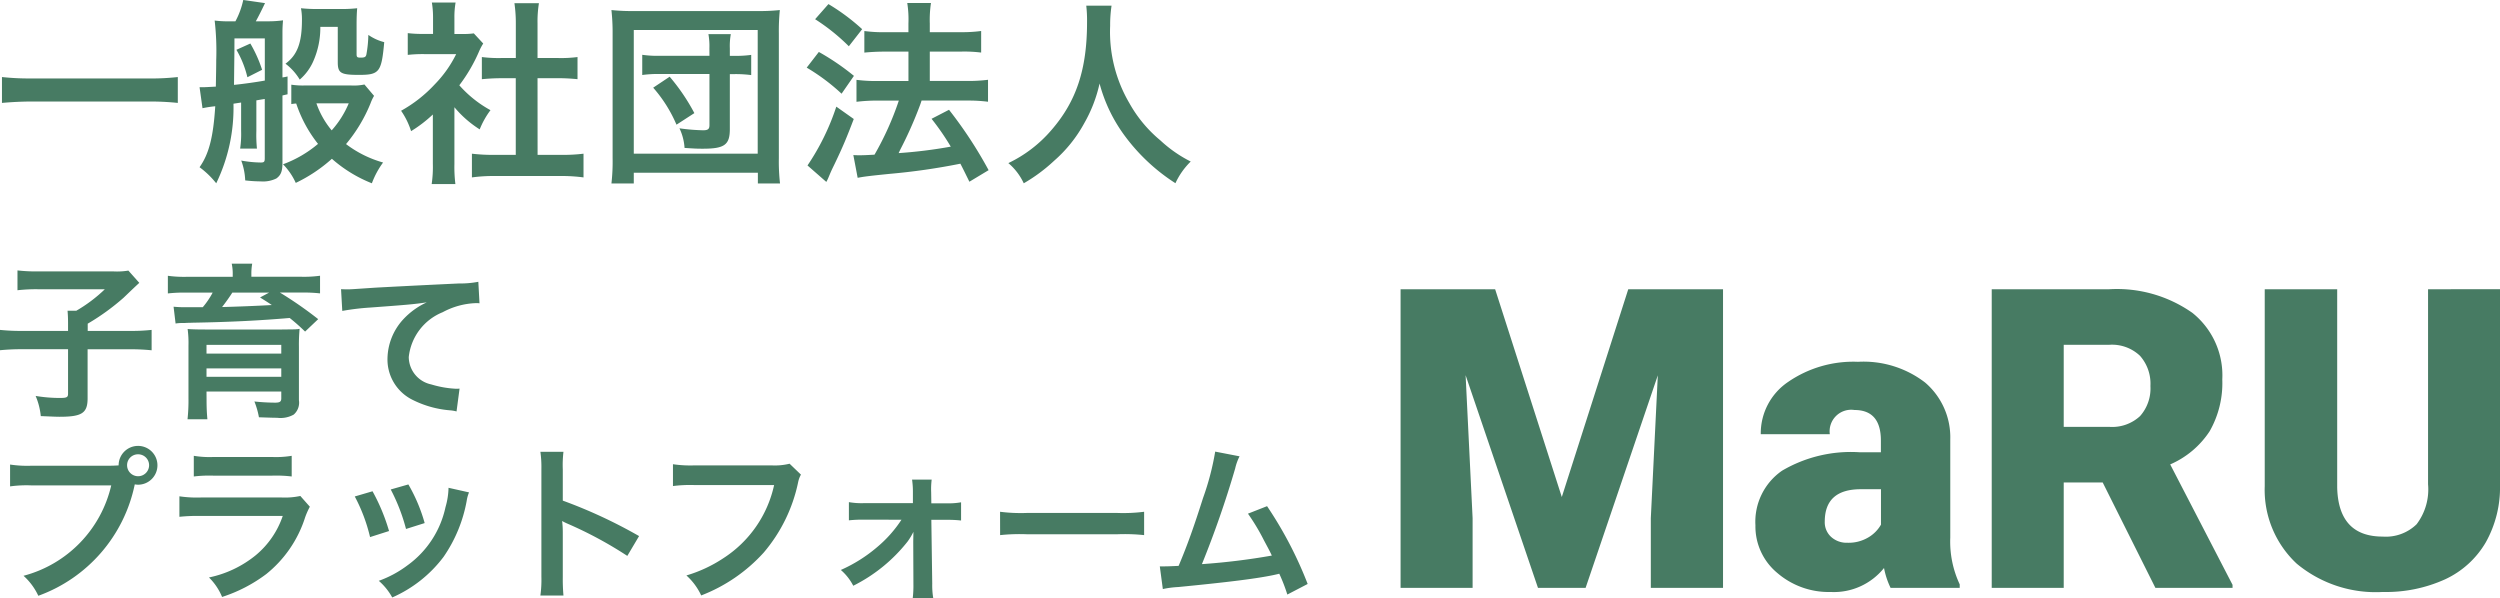
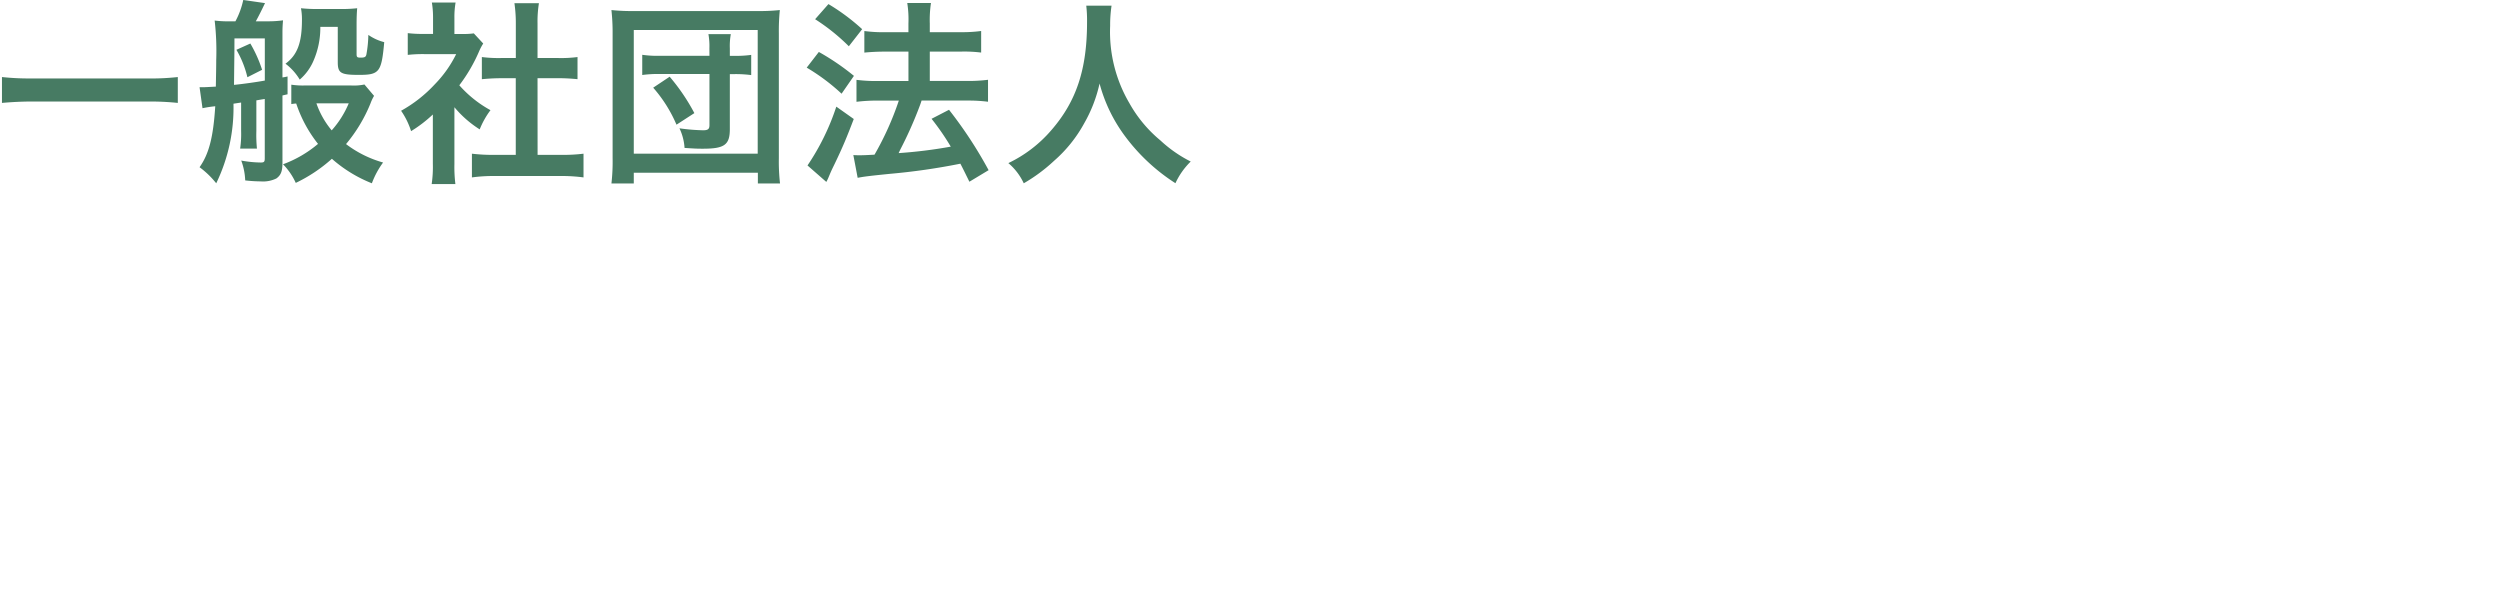
<svg xmlns="http://www.w3.org/2000/svg" width="178.539" height="42.717" viewBox="0 0 178.539 42.717">
  <g id="グループ_147" data-name="グループ 147" transform="translate(-7958.588 -12248.016)">
-     <path id="パス_686" data-name="パス 686" d="M5.448-5.352H2.256A14.557,14.557,0,0,1,.588-5.424v1.452A15.339,15.339,0,0,1,2.22-4.044H5.448V-.876c0,.264-.084.312-.576.312a10.584,10.584,0,0,1-1.74-.144A4.83,4.83,0,0,1,3.5.732c.864.036,1.1.048,1.344.048,1.6,0,2-.264,2-1.32v-3.5h2.94a14.724,14.724,0,0,1,1.632.072V-5.424a13.439,13.439,0,0,1-1.632.072H6.852v-.516A16.321,16.321,0,0,0,9.408-7.716c.816-.78.816-.78,1.128-1.068l-.78-.876a4.91,4.91,0,0,1-1.044.06H3.276a11.8,11.8,0,0,1-1.44-.072v1.416a11.88,11.88,0,0,1,1.452-.072H8.076a10.539,10.539,0,0,1-2.04,1.536H5.412c.024.276.036.528.036.912Zm11.76-3.864h-3.24a8.557,8.557,0,0,1-1.392-.072v1.26a10.332,10.332,0,0,1,1.3-.06h1.9a5.723,5.723,0,0,1-.708,1.044H13.932a8.452,8.452,0,0,1-.948-.036l.144,1.2a2.855,2.855,0,0,1,.432-.036,3.17,3.17,0,0,0,.384-.012c.216,0,.4-.012.516-.012,2.628-.048,4.74-.156,6.816-.336a14.257,14.257,0,0,1,1.1.972l.936-.888a27.507,27.507,0,0,0-2.736-1.9h1.584a10.483,10.483,0,0,1,1.284.06v-1.26a8.406,8.406,0,0,1-1.368.072H18.54v-.156a4.036,4.036,0,0,1,.06-.78H17.136a3.415,3.415,0,0,1,.072.792Zm2.6,1.128-.648.348c.42.264.54.336.84.54-1.008.06-2.58.12-3.552.144.264-.336.576-.78.732-1.032ZM15.336-1.02h5.34v.48c0,.24-.1.312-.444.312a14.734,14.734,0,0,1-1.476-.084A5.774,5.774,0,0,1,19.08.816c.708.024,1.032.036,1.3.036A1.914,1.914,0,0,0,21.564.624,1.127,1.127,0,0,0,21.936-.4V-4.212A12.017,12.017,0,0,1,21.984-5.5c-.06.012-.108.012-.144.024a1.3,1.3,0,0,0-.156.012l-1,.012h-5.34c-.648,0-1.068-.012-1.356-.036a7.77,7.77,0,0,1,.06,1.2V-.552A12.561,12.561,0,0,1,13.98.96H15.4c-.036-.372-.06-.8-.06-1.356Zm0-1.656h5.34v.6h-5.34Zm5.34-1.056h-5.34v-.624h5.34ZM25.032-6.78a17.419,17.419,0,0,1,1.992-.24c2.6-.192,3.072-.228,4.044-.372a5.289,5.289,0,0,0-1.668,1.2A4.23,4.23,0,0,0,28.26-3.36,3.211,3.211,0,0,0,29.976-.468a7.219,7.219,0,0,0,2.808.792A2.549,2.549,0,0,1,33.192.4l.216-1.632c-.12.012-.228.012-.24.012a7.282,7.282,0,0,1-1.788-.312,2.015,2.015,0,0,1-1.6-1.956,3.9,3.9,0,0,1,2.424-3.2,5.367,5.367,0,0,1,2.376-.648,1.858,1.858,0,0,1,.252.012l-.084-1.536a6.775,6.775,0,0,1-1.38.12c-3.324.156-5.316.264-5.988.3-1.764.12-1.764.12-1.98.12-.06,0-.192,0-.456-.012ZM2.844,4.276a8.222,8.222,0,0,1-1.536-.084v1.56A8.646,8.646,0,0,1,2.82,5.68H8.532a8.7,8.7,0,0,1-6.264,6.456,4.416,4.416,0,0,1,1.056,1.428,10.763,10.763,0,0,0,6.888-7.956,1.64,1.64,0,0,0,.228.024,1.386,1.386,0,1,0-1.38-1.38c-.2.012-.348.024-.708.024Zm7.6-.816a.781.781,0,0,1,.792.78.786.786,0,1,1-1.572,0A.778.778,0,0,1,10.44,3.46Zm3.984,1.584a9.228,9.228,0,0,1,1.38-.06H20.04a9.228,9.228,0,0,1,1.38.06V3.568a6.828,6.828,0,0,1-1.4.084H15.828a6.828,6.828,0,0,1-1.4-.084Zm7.608,1.392a5.249,5.249,0,0,1-1.356.108H14.964A8.518,8.518,0,0,1,13.4,6.46V7.924a12.208,12.208,0,0,1,1.536-.06h5.844a6.244,6.244,0,0,1-1.932,2.808,7.793,7.793,0,0,1-3.336,1.584,4.181,4.181,0,0,1,.936,1.392A10.679,10.679,0,0,0,19.6,12.016,8.485,8.485,0,0,0,22.38,7.96a5.41,5.41,0,0,1,.336-.756Zm3.888.036a12.005,12.005,0,0,1,1.092,2.9l1.356-.432A13.842,13.842,0,0,0,27.192,6.1Zm2.568-.5a13.2,13.2,0,0,1,1.092,2.82l1.332-.42a11.789,11.789,0,0,0-1.164-2.76Zm4.128-.12a5.323,5.323,0,0,1-.216,1.38,6.9,6.9,0,0,1-2.724,4.164,7.784,7.784,0,0,1-2.04,1.1,4.359,4.359,0,0,1,.96,1.188,9.211,9.211,0,0,0,3.66-2.892,10.244,10.244,0,0,0,1.656-4,2.525,2.525,0,0,1,.168-.612Zm8.208,7.692a13.192,13.192,0,0,1-.048-1.332V9.04a6.2,6.2,0,0,0-.048-.816,3.877,3.877,0,0,0,.408.2,28.391,28.391,0,0,1,4.248,2.292l.84-1.416a35.255,35.255,0,0,0-5.448-2.532V4.54a8.044,8.044,0,0,1,.048-1.26H39.18A7.713,7.713,0,0,1,39.252,4.5V12.2a8.084,8.084,0,0,1-.072,1.344ZM56.976,4.132a4.386,4.386,0,0,1-1.284.12H50.184a8.453,8.453,0,0,1-1.536-.084v1.56a9.526,9.526,0,0,1,1.512-.072h5.712a8.314,8.314,0,0,1-3.636,5.232,9.763,9.763,0,0,1-2.628,1.224,4.416,4.416,0,0,1,1.056,1.428,11.684,11.684,0,0,0,4.464-3.06,11.28,11.28,0,0,0,2.46-5.028,1.8,1.8,0,0,1,.2-.54Zm7.992,4A8.875,8.875,0,0,1,63.216,10.1a10.534,10.534,0,0,1-2.58,1.62,3.767,3.767,0,0,1,.888,1.128,11.452,11.452,0,0,0,3.888-3.168A4.712,4.712,0,0,0,65.82,9c0,.144-.012.612-.012.744l.012,3a7.449,7.449,0,0,1-.048.984h1.464a5.491,5.491,0,0,1-.072-1.02L67.1,8.14h1.032a8.7,8.7,0,0,1,1.092.048v-1.3a5.162,5.162,0,0,1-1.08.072H67.1l-.012-.792a5.546,5.546,0,0,1,.036-.9h-1.4a6.243,6.243,0,0,1,.06.948v.732H62.292a5.162,5.162,0,0,1-1.08-.072v1.3a8.987,8.987,0,0,1,1.08-.048Zm7.044,1.1a13.173,13.173,0,0,1,1.956-.06H80.34a13.173,13.173,0,0,1,1.956.06V7.564a11.785,11.785,0,0,1-1.944.084h-6.4a11.785,11.785,0,0,1-1.944-.084Zm15.36-5.964A18.979,18.979,0,0,1,86.5,6.592c-.624,1.968-1.1,3.324-1.74,4.836-.5.024-.792.036-1.032.036h-.312l.216,1.62a6.564,6.564,0,0,1,1.092-.144c3.588-.348,5.58-.6,6.792-.852.276-.06.276-.06.432-.1a12.29,12.29,0,0,1,.576,1.488l1.452-.756a28.069,28.069,0,0,0-2.9-5.556L89.712,7.7A14.9,14.9,0,0,1,90.852,9.6c.288.54.432.8.564,1.092a47.425,47.425,0,0,1-4.992.612A71.272,71.272,0,0,0,88.8,4.468a3.673,3.673,0,0,1,.312-.864Z" transform="translate(7958 12277)" fill="#477b63" />
    <path id="パス_685" data-name="パス 685" d="M13.286-6.482a16.893,16.893,0,0,1-2.128.1H2.87a18.054,18.054,0,0,1-2.142-.1v1.848c.63-.056,1.358-.1,2.142-.1h8.288a19.088,19.088,0,0,1,2.128.1Zm4.186-1.946a7.177,7.177,0,0,1,.784,1.96L19.306-7a9.376,9.376,0,0,0-.84-1.876ZM15.05-4.256a7.955,7.955,0,0,1,.91-.14c-.14,2.212-.448,3.4-1.12,4.354a6.277,6.277,0,0,1,1.19,1.148,12.367,12.367,0,0,0,1.232-5.684l.546-.084v2.03a7.145,7.145,0,0,1-.07,1.26h1.2a9.815,9.815,0,0,1-.042-1.26V-4.816c.014,0,.224-.042.6-.1V-.672c0,.252-.056.294-.294.294a8.18,8.18,0,0,1-1.386-.14A4.568,4.568,0,0,1,18.1.9a10.331,10.331,0,0,0,1.106.07,2.157,2.157,0,0,0,1.12-.21c.322-.238.434-.5.434-1.134V-5.166c.112-.028.182-.042.364-.084V-6.524a3.139,3.139,0,0,1-.364.07V-9.632a8.754,8.754,0,0,1,.042-.9,7.707,7.707,0,0,1-1.106.07h-.84c.182-.322.434-.826.658-1.3l-1.554-.224a5.762,5.762,0,0,1-.56,1.526H16.94a7.9,7.9,0,0,1-1.022-.056,19.027,19.027,0,0,1,.112,2.828c0,.49-.014,1.106-.028,1.89q-.756.042-.882.042h-.28ZM17.332-9.24H19.5v3.01c-.616.112-1.512.238-2.2.308.014-1.218.014-1.218.028-2.366Zm9.282,3.29a3.663,3.663,0,0,1-.966.07H22.372a5.61,5.61,0,0,1-.98-.056V-4.55a2.982,2.982,0,0,1,.35-.042A9.381,9.381,0,0,0,23.3-1.708,8.3,8.3,0,0,1,20.8-.252a4.567,4.567,0,0,1,.91,1.33A10.812,10.812,0,0,0,24.29-.644a9.711,9.711,0,0,0,2.856,1.75,5.983,5.983,0,0,1,.8-1.484A7.909,7.909,0,0,1,25.3-1.694a10.892,10.892,0,0,0,1.75-2.912,3.189,3.189,0,0,1,.252-.532Zm-1.12,1.344a6.884,6.884,0,0,1-1.218,1.932,6.159,6.159,0,0,1-1.092-1.932Zm-.784-5.46v2.52c0,.784.21.91,1.512.91,1.47,0,1.61-.2,1.806-2.338a3.442,3.442,0,0,1-1.134-.518,8.658,8.658,0,0,1-.14,1.4c-.042.182-.126.224-.42.224-.238,0-.28-.042-.28-.252v-2.1c0-.5.014-.826.042-1.176a9.929,9.929,0,0,1-1.2.056h-1.68a10.774,10.774,0,0,1-1.134-.056,4.213,4.213,0,0,1,.07.826c0,1.652-.336,2.52-1.176,3.136A3.985,3.985,0,0,1,21.994-6.3a3.68,3.68,0,0,0,.994-1.372,5.89,5.89,0,0,0,.476-2.394Zm8.33,5.74a7.684,7.684,0,0,0,1.806,1.582,5.971,5.971,0,0,1,.77-1.372A8.255,8.255,0,0,1,33.39-5.894a11.5,11.5,0,0,0,1.4-2.394,3.892,3.892,0,0,1,.308-.588L34.426-9.6a5.1,5.1,0,0,1-.812.042H33.04V-10.71a5.967,5.967,0,0,1,.084-1.092H31.43a6.428,6.428,0,0,1,.084,1.064v1.176h-.7a8.548,8.548,0,0,1-1.106-.056v1.554a9.586,9.586,0,0,1,1.176-.056h2.282A8.318,8.318,0,0,1,31.64-5.964a9.656,9.656,0,0,1-2.408,1.89,5.424,5.424,0,0,1,.714,1.456A9.435,9.435,0,0,0,31.5-3.808V-.294a8.375,8.375,0,0,1-.084,1.456H33.11a9.941,9.941,0,0,1-.07-1.428ZM38.976-6.4H40.46c.49,0,.924.028,1.372.07V-7.91a9.105,9.105,0,0,1-1.372.07H38.976V-10.3a8.207,8.207,0,0,1,.1-1.456h-1.75a9.909,9.909,0,0,1,.1,1.456V-7.84h-1.05A9.451,9.451,0,0,1,35-7.91v1.582c.448-.042.9-.07,1.372-.07h1.05V-.924H35.9a12.7,12.7,0,0,1-1.61-.084V.686a11.29,11.29,0,0,1,1.582-.1h4.788a11.5,11.5,0,0,1,1.6.1V-1.008a12.008,12.008,0,0,1-1.6.084h-1.68Zm12.278-1.6h-3.5a7.7,7.7,0,0,1-1.3-.07v1.442a8.219,8.219,0,0,1,1.3-.07h3.5v3.654c0,.28-.112.364-.448.364a14.071,14.071,0,0,1-1.694-.14,3.81,3.81,0,0,1,.364,1.4c.84.056.938.056,1.316.056,1.54,0,1.918-.28,1.918-1.4V-6.692h.364a8.594,8.594,0,0,1,1.162.07V-8.064a7.85,7.85,0,0,1-1.134.07H52.71v-.532a4.722,4.722,0,0,1,.07-1.022h-1.6a4.882,4.882,0,0,1,.07,1.022ZM50.176-3.906a14.176,14.176,0,0,0-1.764-2.6l-1.176.784A9.855,9.855,0,0,1,48.9-3.08ZM45.85,1.12V.35h8.862v.77h1.582A13.875,13.875,0,0,1,56.21-.686v-8.9a15.055,15.055,0,0,1,.07-1.68,13.549,13.549,0,0,1-1.638.07H45.906a13.8,13.8,0,0,1-1.652-.07,14.945,14.945,0,0,1,.084,1.68V-.7a13.829,13.829,0,0,1-.084,1.82Zm0-10.962H54.7v8.834H45.85ZM61.838.714c.448-.084.742-.126,2.268-.28a46.232,46.232,0,0,0,5.068-.728C69.4.14,69.5.35,69.818.994L71.19.168a30.32,30.32,0,0,0-2.828-4.312L67.116-3.5a17.841,17.841,0,0,1,1.372,1.988,33.6,33.6,0,0,1-3.724.462l.126-.266a28,28,0,0,0,1.232-2.716c.2-.518.2-.518.28-.77h3.29a11.041,11.041,0,0,1,1.456.084V-6.286a11.117,11.117,0,0,1-1.47.084H66.99V-8.3h2.254a9.612,9.612,0,0,1,1.414.07v-1.54a10.166,10.166,0,0,1-1.428.084H66.99V-10.3a8.083,8.083,0,0,1,.084-1.47H65.38a7.547,7.547,0,0,1,.084,1.47v.616H63.8a10.08,10.08,0,0,1-1.484-.084v1.54c.448-.042.924-.07,1.47-.07h1.68v2.1H63.28a11.007,11.007,0,0,1-1.526-.084v1.568A12.119,12.119,0,0,1,63.266-4.8h1.512A21.2,21.2,0,0,1,63.042-.938c-.476.028-.812.042-1.036.042-.14,0-.252,0-.476-.014ZM58.8-10.612A14.28,14.28,0,0,1,61.208-8.68L62.16-9.9a14.722,14.722,0,0,0-2.408-1.792Zm-.6,3.458A14.423,14.423,0,0,1,60.69-5.292l.882-1.274a17.346,17.346,0,0,0-2.506-1.708Zm2.114,2.786a16.831,16.831,0,0,1-2.058,4.2L59.6,1.008a2.82,2.82,0,0,0,.168-.35c.182-.434.182-.434.434-.952.56-1.162.868-1.9,1.358-3.192Zm17.85-7.21a9.157,9.157,0,0,1,.056,1.176c0,3.36-.756,5.656-2.562,7.728A9.332,9.332,0,0,1,72.6-.336,4.188,4.188,0,0,1,73.7,1.106,11.808,11.808,0,0,0,75.866-.5a9.747,9.747,0,0,0,2.156-2.688A10.018,10.018,0,0,0,79.114-6.02,11.068,11.068,0,0,0,80.976-2.2a13.628,13.628,0,0,0,3.556,3.3A5.208,5.208,0,0,1,85.624-.448a9.323,9.323,0,0,1-2.17-1.512,9.384,9.384,0,0,1-2.212-2.66,10.05,10.05,0,0,1-1.372-5.516,9.263,9.263,0,0,1,.1-1.442Z" transform="translate(7958 12260)" fill="#477b63" />
-     <path id="パス_684" data-name="パス 684" d="M8.364-21.328,13.125-6.489l4.746-14.839h6.768V0H19.482V-4.98l.5-10.2L14.824,0h-3.4L6.255-15.19l.5,10.21V0H1.611V-21.328ZM36.606,0a5.574,5.574,0,0,1-.469-1.421A4.59,4.59,0,0,1,32.329.293a5.623,5.623,0,0,1-3.809-1.355,4.313,4.313,0,0,1-1.567-3.406,4.433,4.433,0,0,1,1.9-3.9,9.7,9.7,0,0,1,5.537-1.318h1.523v-.835q0-2.183-1.89-2.183a1.541,1.541,0,0,0-1.758,1.729H27.334a4.432,4.432,0,0,1,1.956-3.735,8.211,8.211,0,0,1,4.988-1.436,7.205,7.205,0,0,1,4.79,1.479,5.144,5.144,0,0,1,1.8,4.058v7.017a7.186,7.186,0,0,0,.674,3.34V0ZM33.516-3.223a2.754,2.754,0,0,0,1.531-.4,2.479,2.479,0,0,0,.872-.894V-7.046H34.482q-2.578,0-2.578,2.314a1.413,1.413,0,0,0,.454,1.091A1.643,1.643,0,0,0,33.516-3.223ZM51.753-7.529H48.97V0H43.828V-21.328h8.394a9.361,9.361,0,0,1,5.933,1.685,5.71,5.71,0,0,1,2.139,4.761,6.938,6.938,0,0,1-.9,3.691,6.4,6.4,0,0,1-2.82,2.373l4.453,8.6V0H55.518ZM48.97-11.5h3.252a2.923,2.923,0,0,0,2.2-.769,2.968,2.968,0,0,0,.74-2.146,3,3,0,0,0-.747-2.161,2.9,2.9,0,0,0-2.2-.784H48.97Zm31.157-9.829v13.96a8.023,8.023,0,0,1-1.011,4.109,6.548,6.548,0,0,1-2.9,2.644,10.218,10.218,0,0,1-4.468.908A8.827,8.827,0,0,1,65.61-1.729a7.21,7.21,0,0,1-2.285-5.537V-21.328H68.5V-7.163q.088,3.5,3.252,3.5a3.148,3.148,0,0,0,2.417-.879,4.108,4.108,0,0,0,.82-2.856V-21.328Z" transform="translate(8057 12290)" fill="#477b63" />
  </g>
</svg>